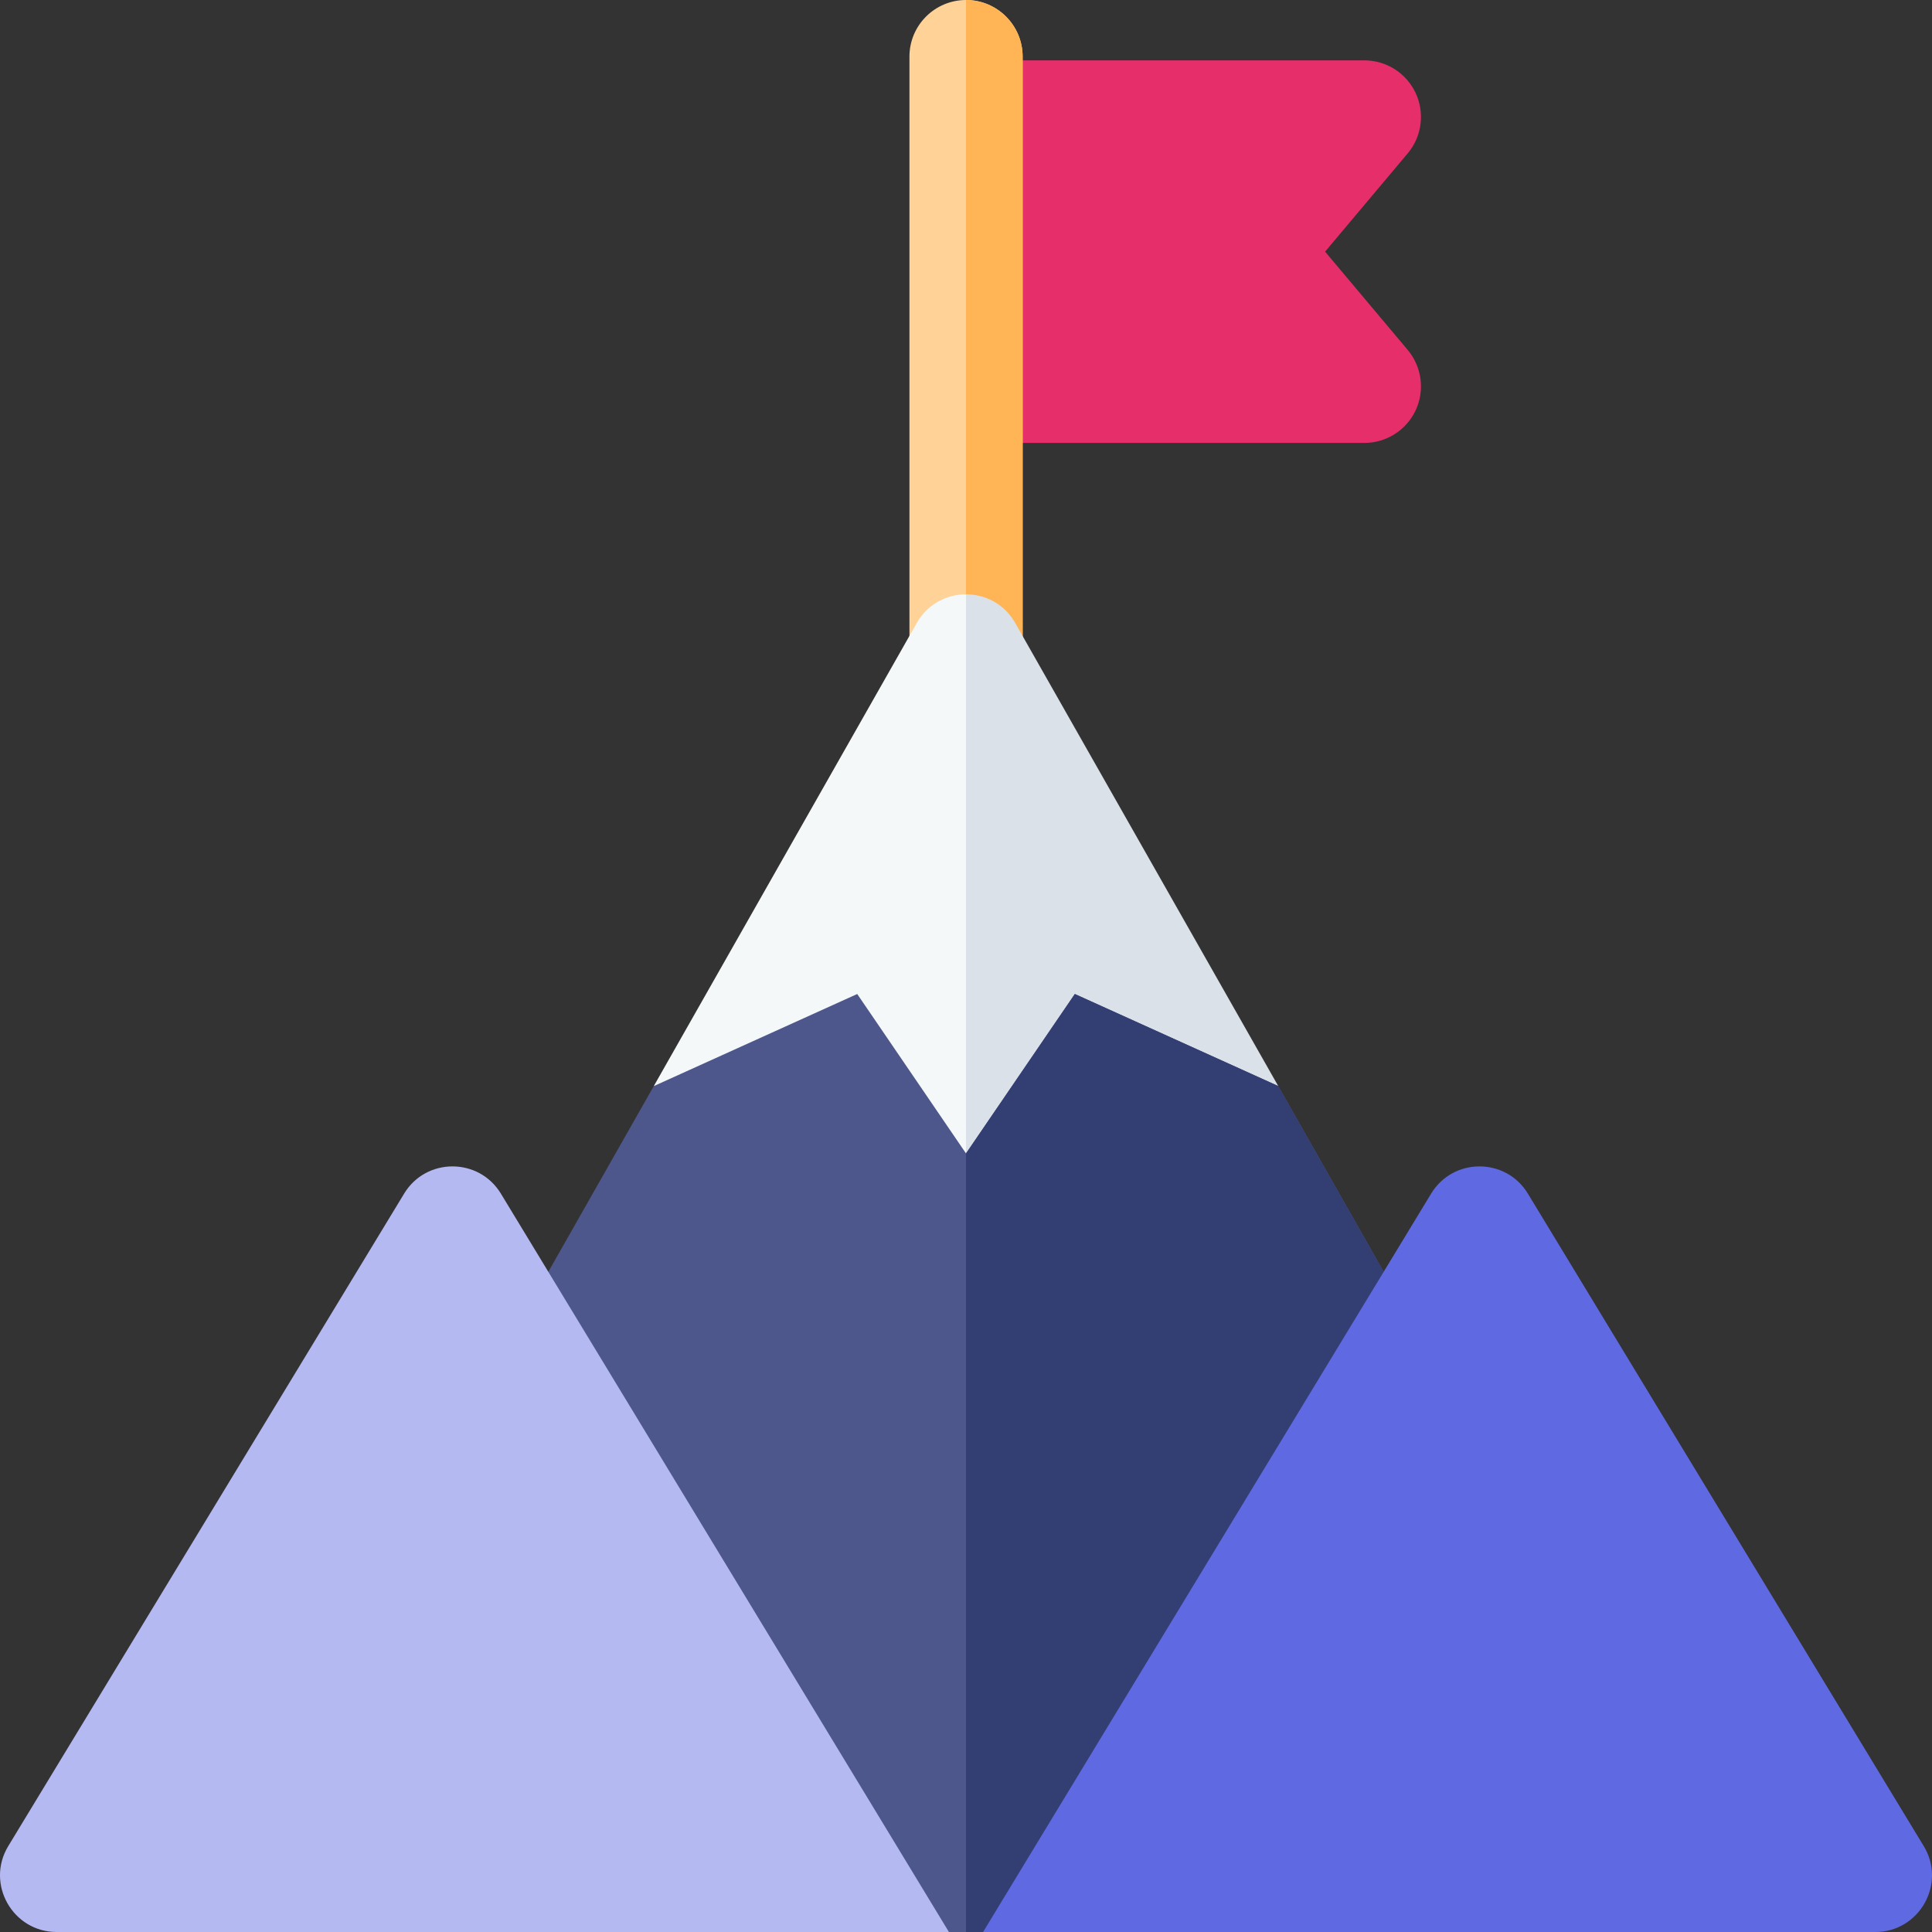
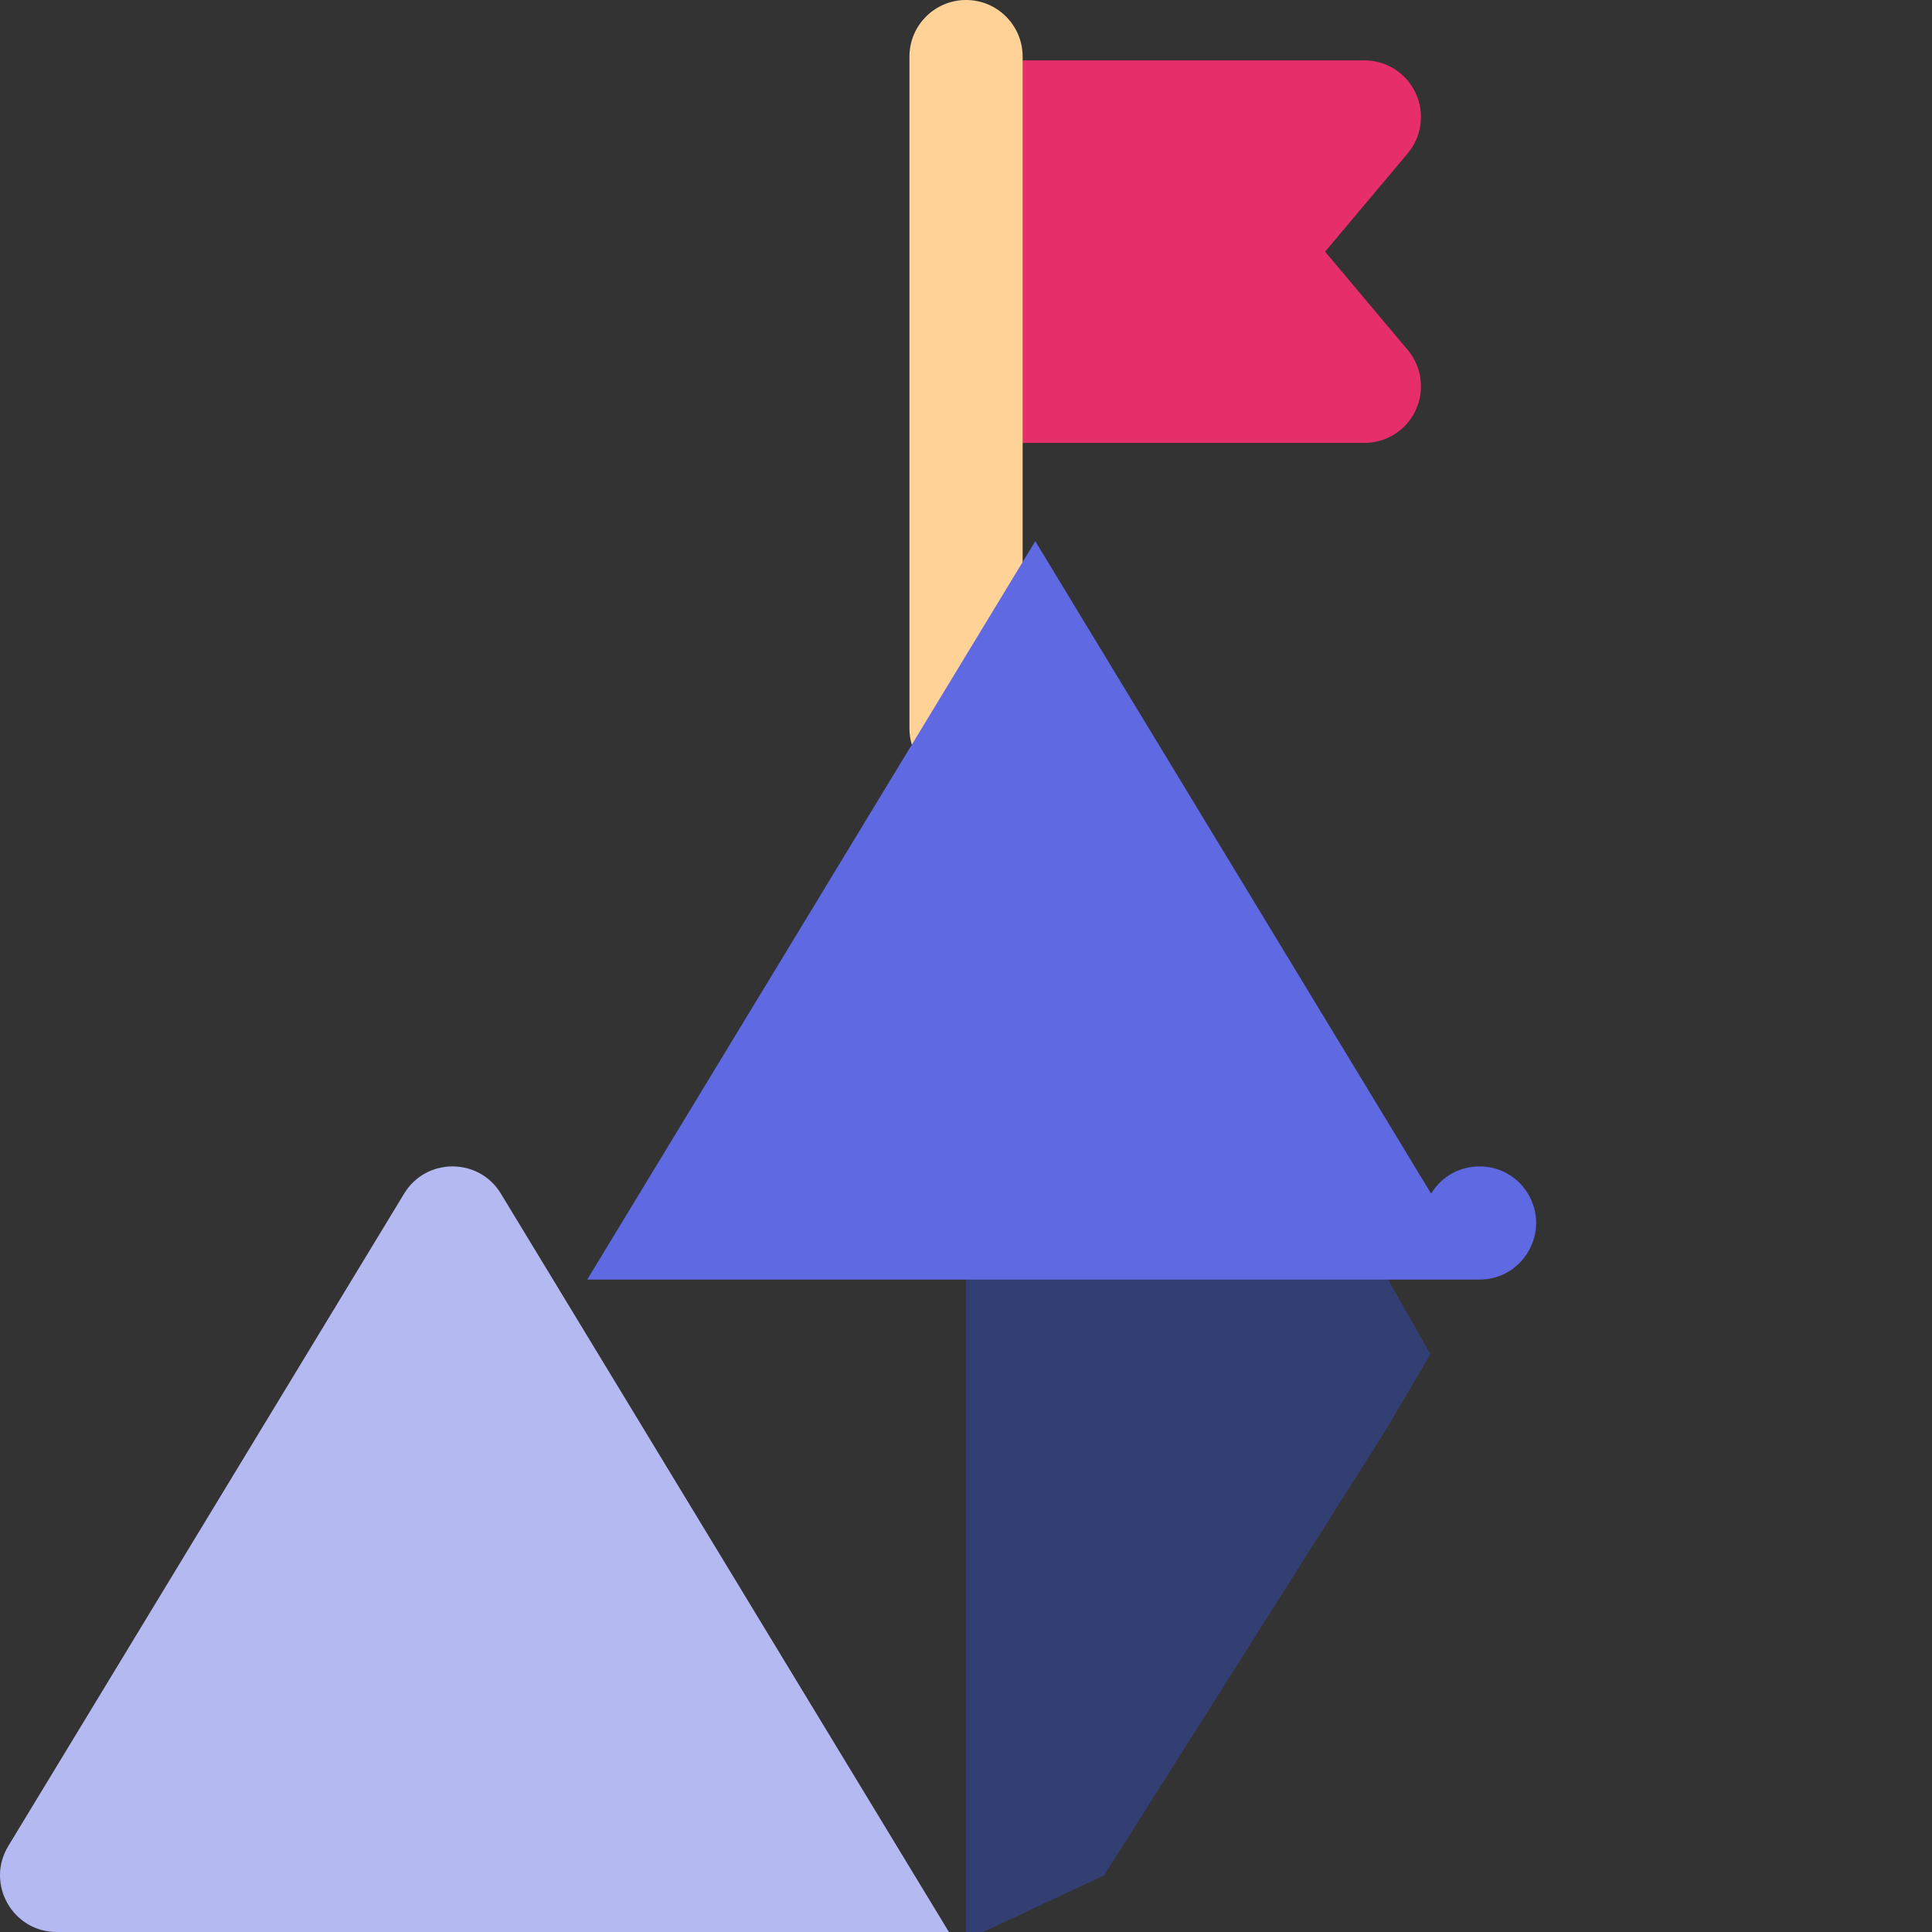
<svg xmlns="http://www.w3.org/2000/svg" id="Capa_1" height="512" viewBox="0 0 512 512" width="512">
  <rect x="0" y="0" width="512" height="512" fill="#333333" stroke="none" />
  <g>
    <g>
      <path d="m351.164 66.69 21.889-26.04c3.75-4.46 4.58-10.7 2.12-15.98-2.47-5.29-7.769-8.67-13.599-8.67h-97.339v101.38h97.339c5.83 0 11.129-3.38 13.599-8.66 2.46-5.29 1.63-11.53-2.12-15.99z" fill="#e62e6b" />
    </g>
    <g>
      <g>
        <path d="m271.009 15v178.03c0 8.28-6.72 15-14.999 15h-.01c-8.279-.01-14.989-6.72-14.989-15v-178.03c0-8.28 6.71-14.99 14.989-15h.01c8.28 0 14.999 6.72 14.999 15z" fill="#ffd298" />
      </g>
    </g>
-     <path d="m271.009 15v178.03c0 8.28-6.72 15-14.999 15h-.01v-208.03h.01c8.28 0 14.999 6.72 14.999 15z" fill="#ffb555" />
-     <path d="m270.147 187.609-14.147-30.109c-5.08 0-10.169 2.53-13.039 7.59.11-.19-43.207 76.09-69.705 122.74l53.916-.5 28.828 48.5z" fill="#f5f8f9" />
-     <path d="m338.745 287.81-53.906 1.35-28.839 46.67v-178.33c5.08 0 10.169 2.53 13.039 7.59.44.78 44.307 78 69.706 122.72z" fill="#dbe1e8" />
-     <path d="m379.092 358.87-1.45 2.47-10.759 18.22-74.285 117.44-32.068 15h-9.059l-31.968-17.01-86.585-136.12v-.01l40.338-71.03 53.916-24.41 28.828 42.25 28.838-42.25 53.907 24.39z" fill="#4d578c" />
    <path d="m379.092 358.87-1.45 2.47-10.759 18.22-74.285 117.44-32.068 15h-4.53v-206.33l28.838-42.25 53.907 24.39z" fill="#333e73" />
    <path d="m132.738 316.32c-5.844-9.626-19.831-9.601-25.638 0l-104.903 172.9c-6.072 10.005 1.168 22.78 12.819 22.78h236.457c-93.242-153.672-118.381-195.097-118.735-195.68z" fill="#b4b9f2" />
-     <path d="m379.262 316.32c5.844-9.626 19.831-9.601 25.638 0l104.903 172.9c6.072 10.005-1.168 22.78-12.819 22.78-23.269 0-208.692 0-236.457 0 93.242-153.672 118.381-195.097 118.735-195.68z" fill="#5f69e2" />
+     <path d="m379.262 316.32c5.844-9.626 19.831-9.601 25.638 0c6.072 10.005-1.168 22.78-12.819 22.78-23.269 0-208.692 0-236.457 0 93.242-153.672 118.381-195.097 118.735-195.68z" fill="#5f69e2" />
  </g>
</svg>